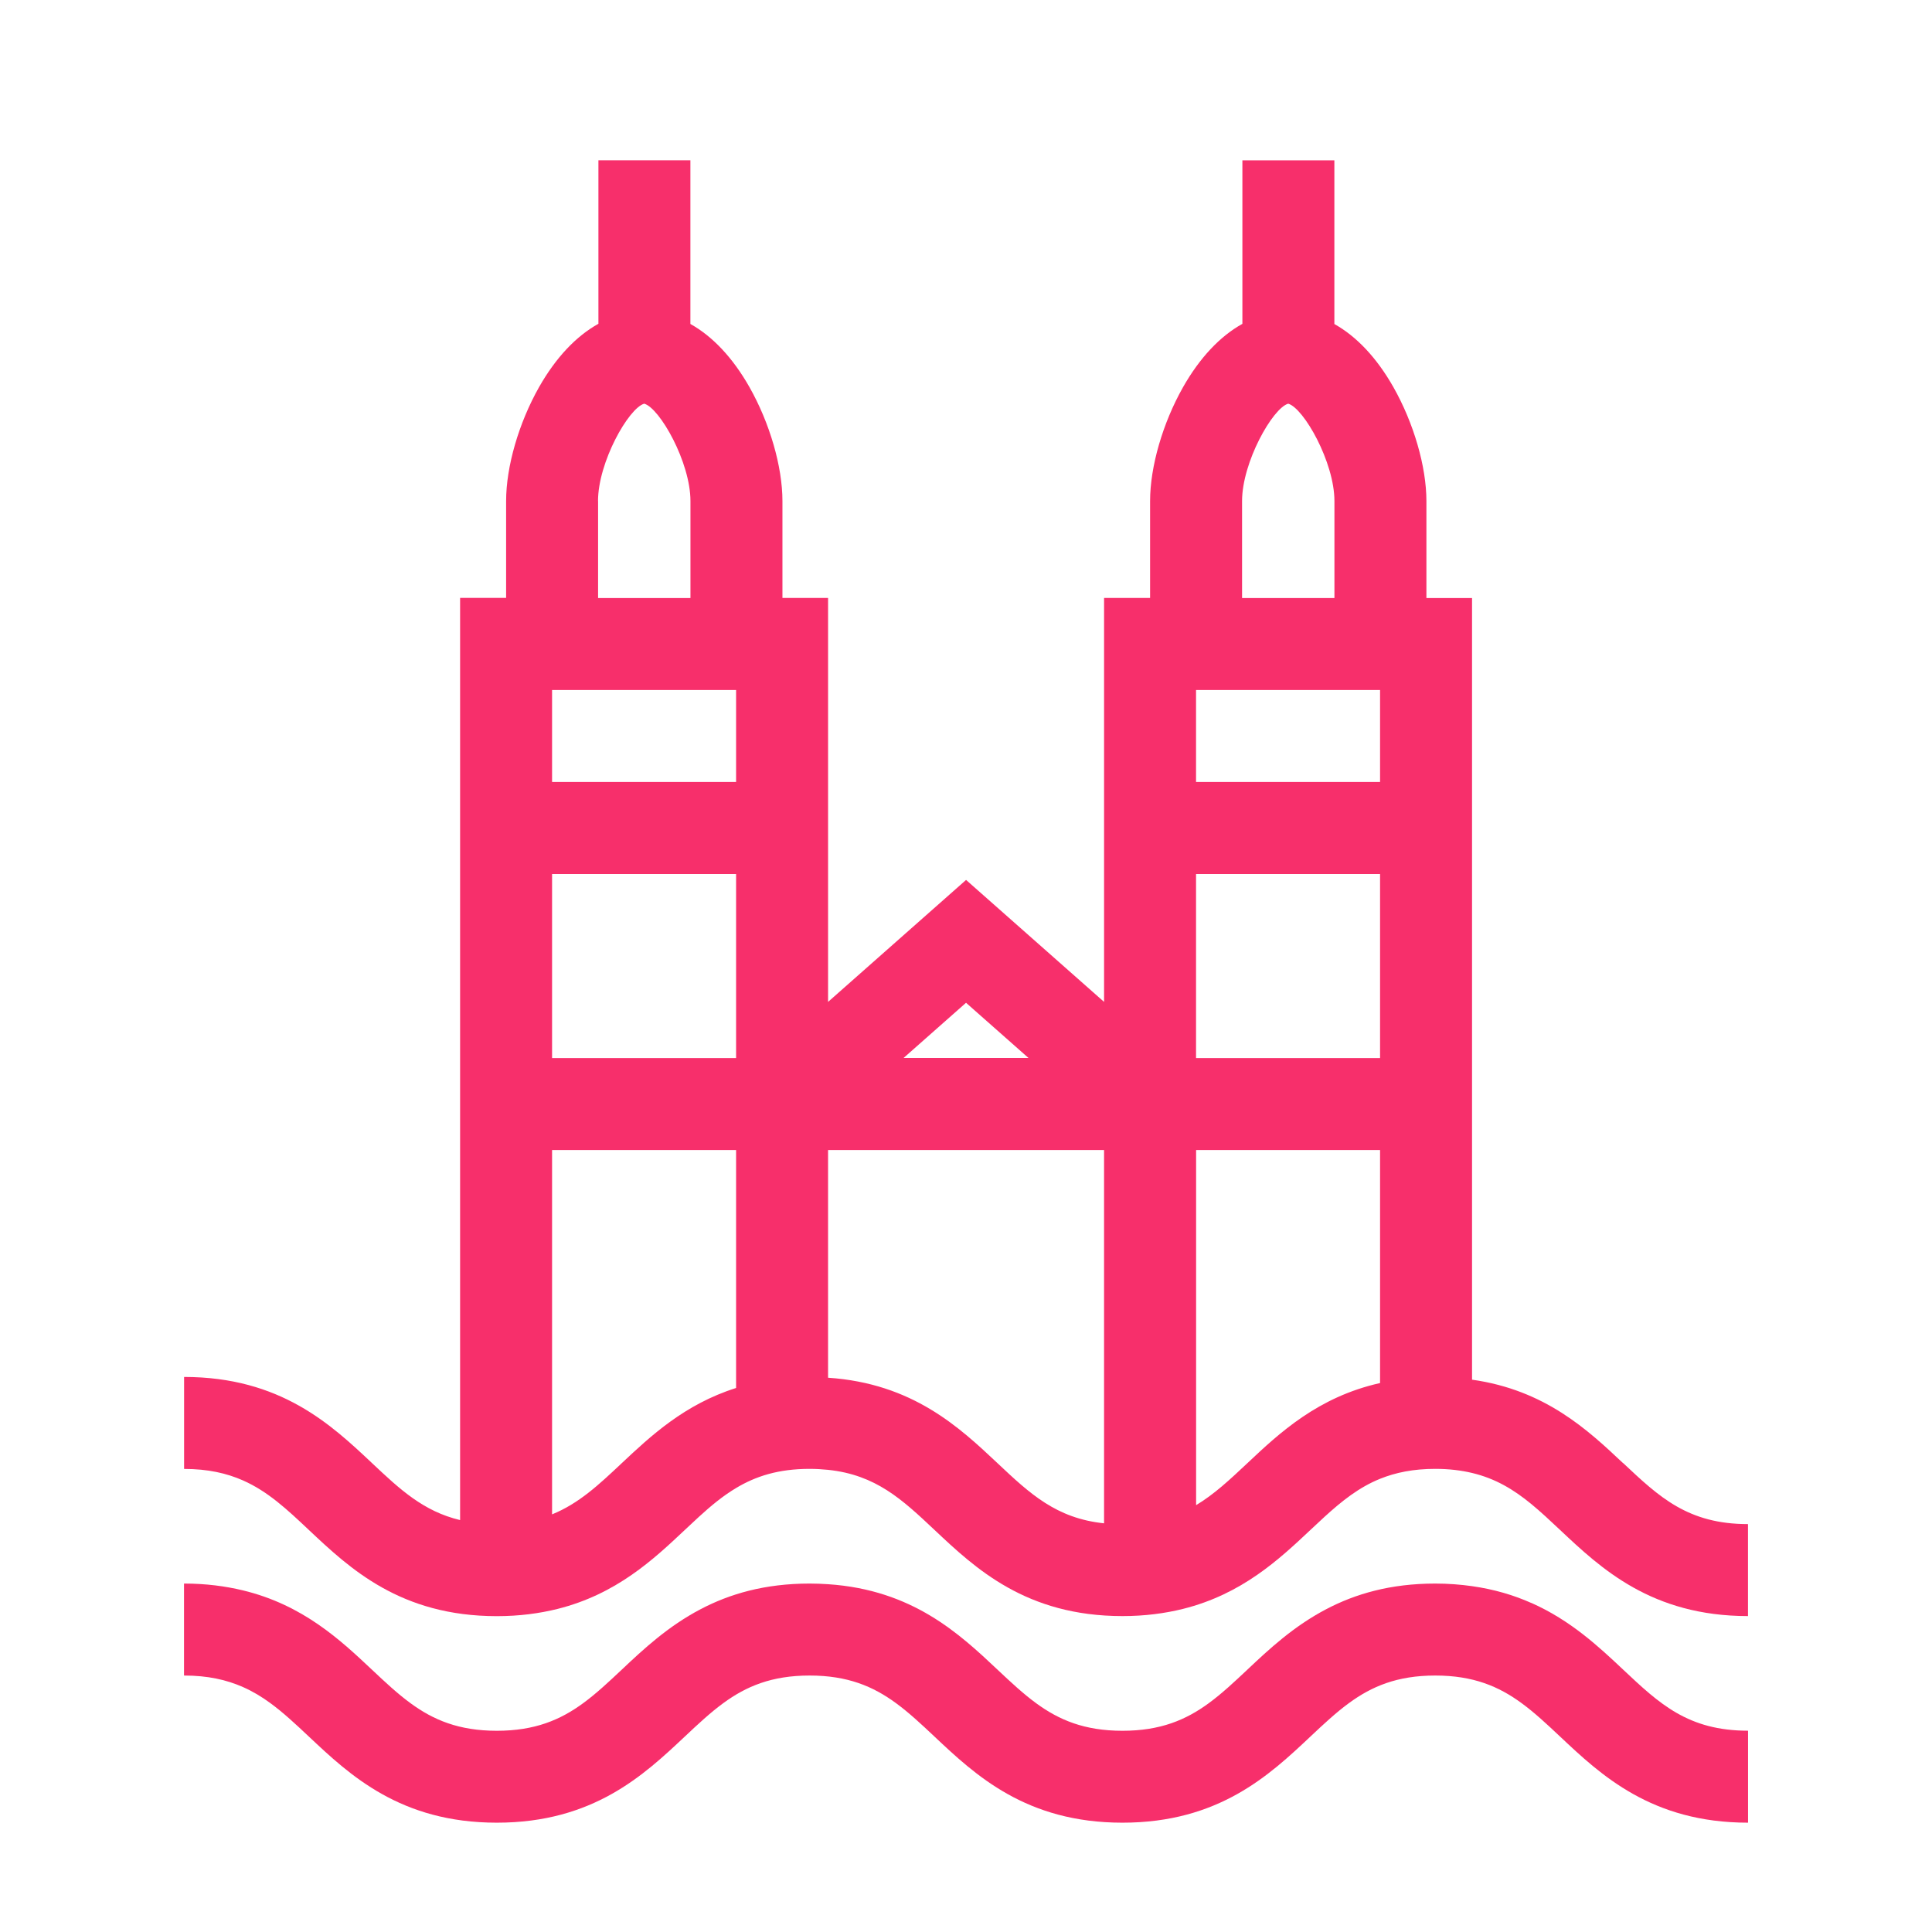
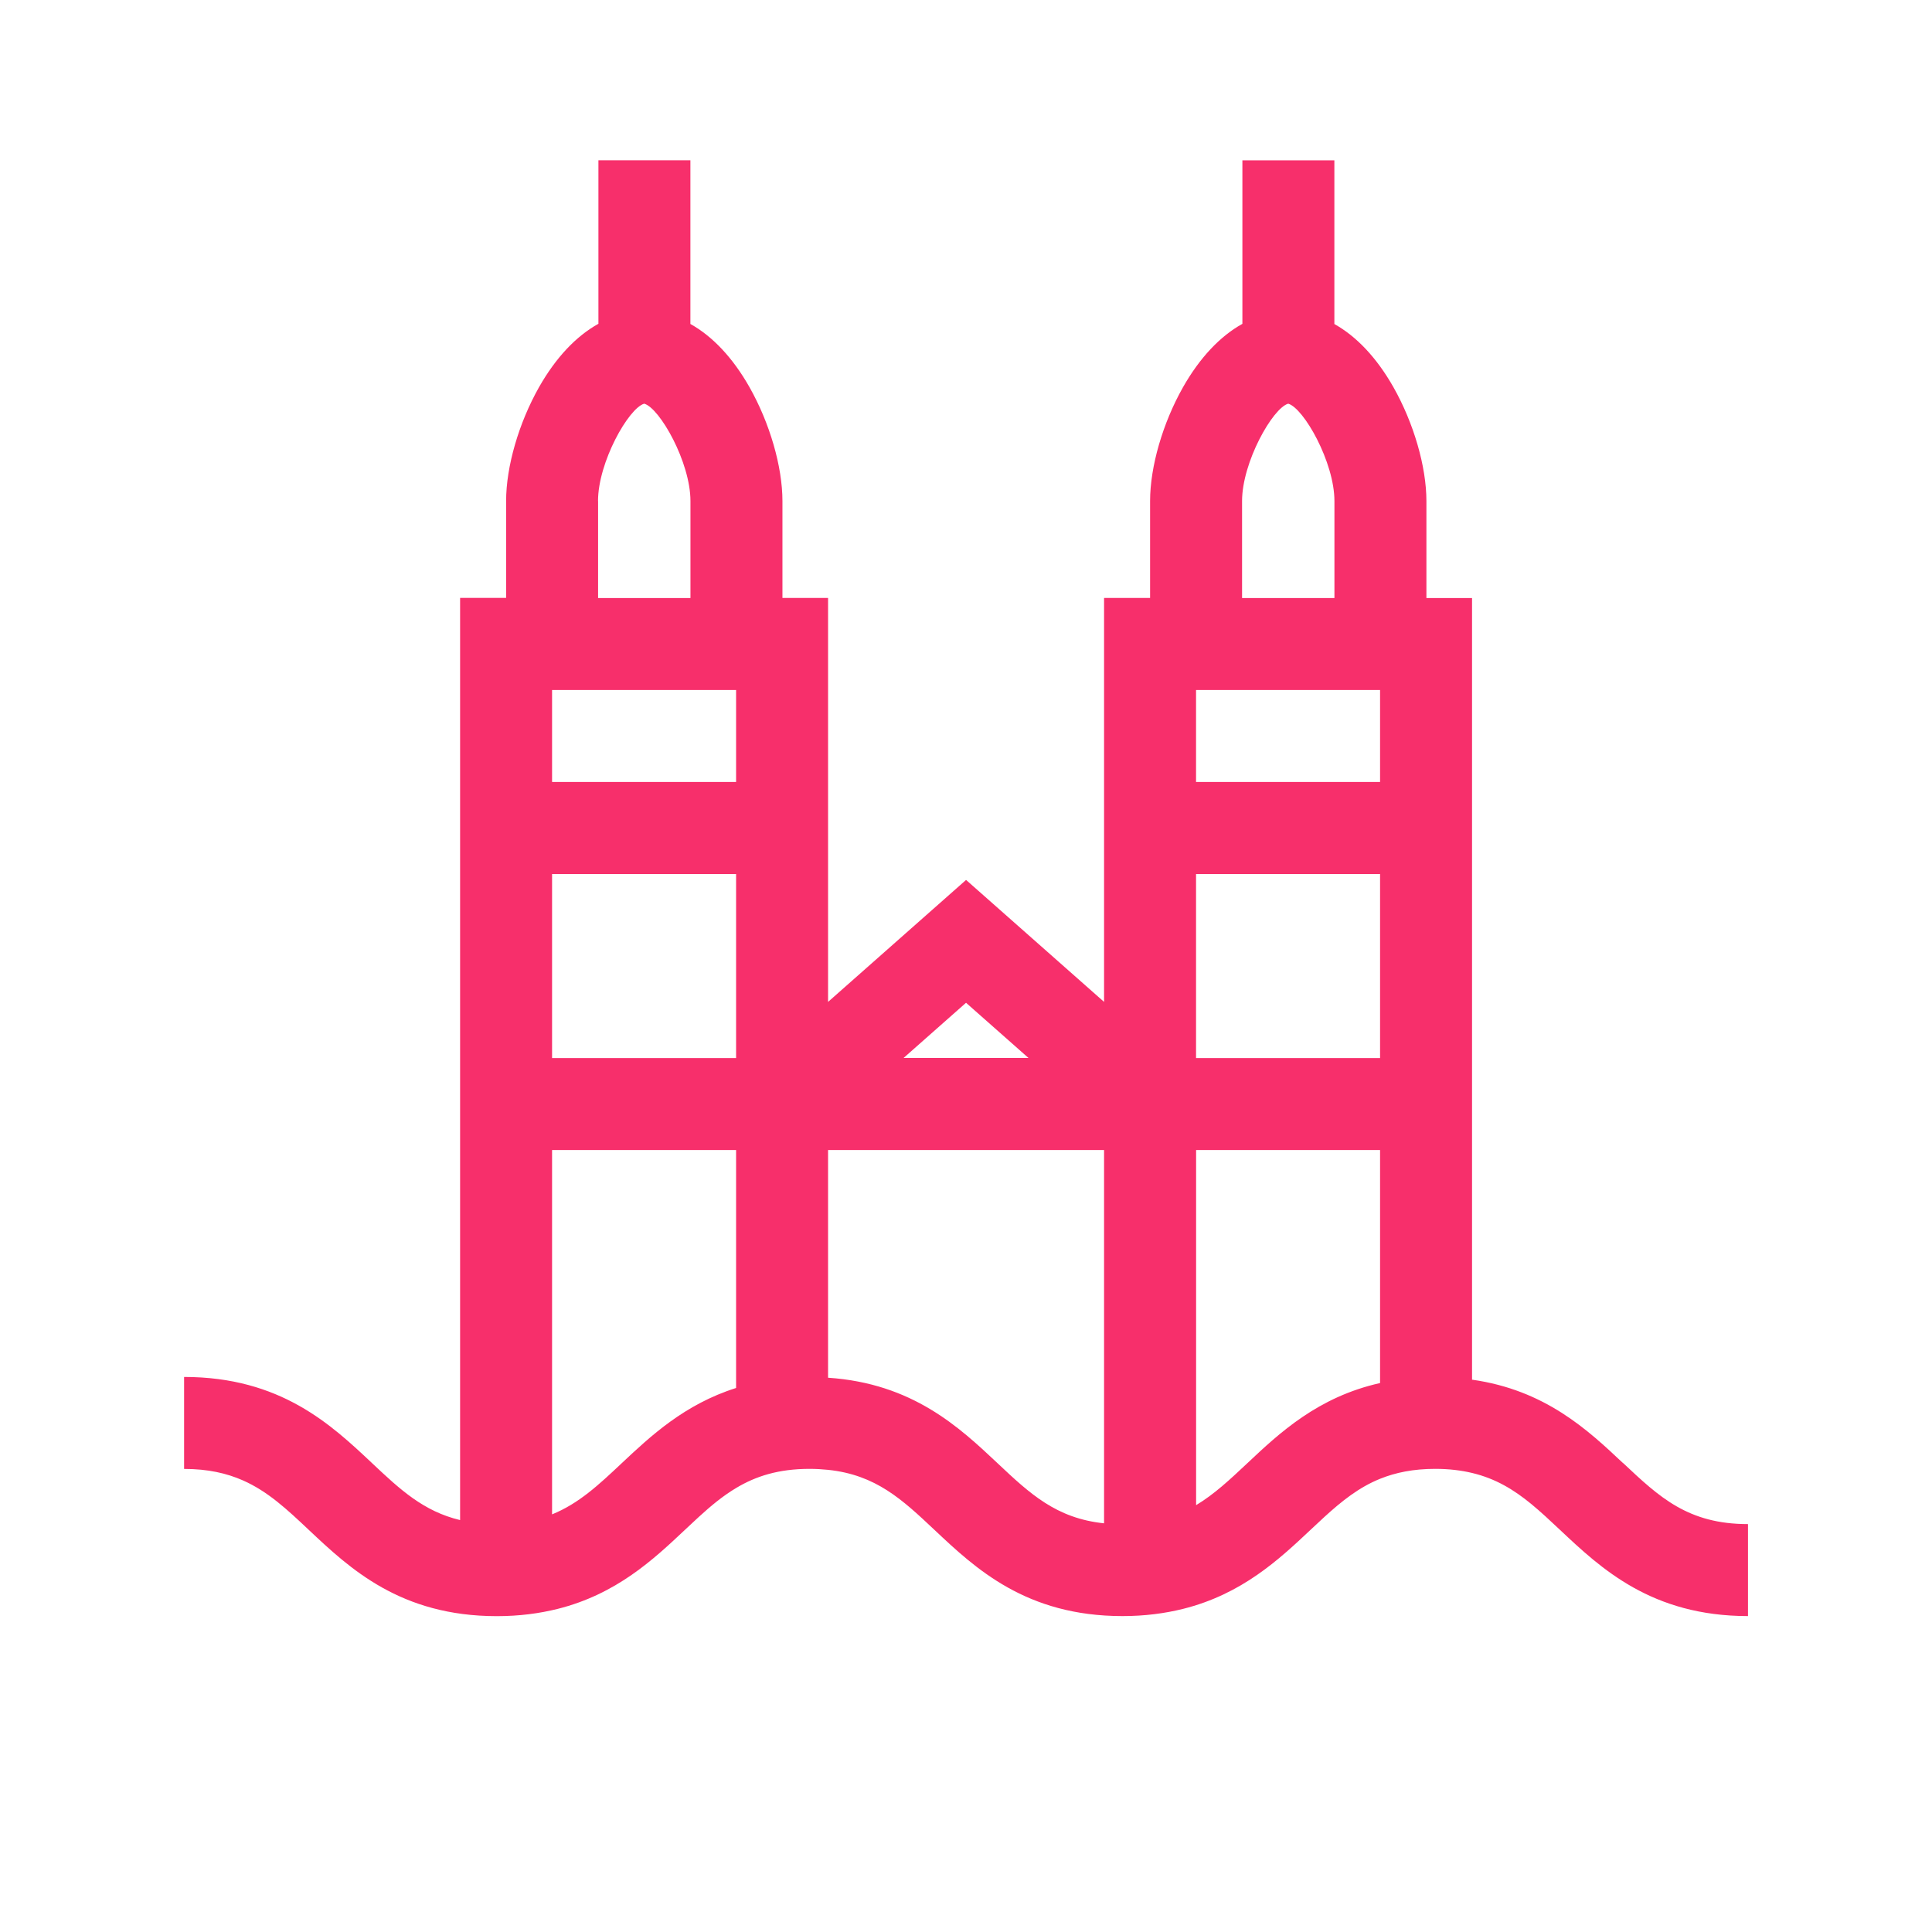
<svg xmlns="http://www.w3.org/2000/svg" id="a" viewBox="0 0 297.64 297.64">
  <defs>
    <style>.b{fill:#f72f6b;}</style>
  </defs>
  <path class="b" d="M250.06,225.42c-5.43-5.11-12.01-11.28-23.28-12.87v-120.42h-7.03v-14.94c0-5.29-1.95-12.01-5.08-17.54-2.57-4.53-5.68-7.82-9.1-9.73v-25.22h-14.17v25.19c-3.44,1.91-6.56,5.21-9.14,9.75-3.13,5.53-5.08,12.25-5.08,17.54v14.94h-7.09v62.23l-21.26-18.79-21.26,18.79v-62.23h-7.03v-14.94c0-5.29-1.95-12.01-5.08-17.54-2.57-4.53-5.68-7.82-9.1-9.73v-25.22h-14.17v25.19c-3.44,1.91-6.56,5.21-9.14,9.75-3.13,5.53-5.08,12.25-5.08,17.54v14.94h-7.09v142.07c-5.65-1.35-9.27-4.73-13.57-8.78-6.28-5.91-14.09-13.27-28.95-13.27v14.17c3.66,0,6.55.66,9.07,1.77,3.84,1.7,6.79,4.46,10.16,7.64,6.28,5.91,14.09,13.27,28.95,13.27,3.48,0,6.56-.42,9.34-1.11,9.08-2.27,14.8-7.63,19.61-12.16.74-.7,1.46-1.37,2.17-2.02,1.87-1.71,3.7-3.23,5.74-4.45,3.04-1.82,6.53-2.95,11.33-2.95,1,0,1.94.06,2.84.15,7.36.77,11.42,4.57,16.4,9.26,6.28,5.91,14.09,13.27,28.95,13.27,3.48,0,6.56-.42,9.34-1.11,9.08-2.27,14.8-7.63,19.61-12.15.74-.7,1.46-1.37,2.17-2.02,2.7-2.46,5.31-4.55,8.57-5.87,2.38-.96,5.12-1.53,8.5-1.53,2.12,0,3.99.23,5.67.63,3.65.87,6.45,2.59,9.13,4.79,1.47,1.21,2.91,2.56,4.43,3.99,6.28,5.91,14.09,13.27,28.95,13.27v-14.17c-9.24,0-13.65-4.15-19.24-9.41ZM184.26,177.17h28.35v35.9c-9.57,2.14-15.5,7.69-20.45,12.35-2.68,2.52-5.09,4.78-7.89,6.46v-54.71ZM184.26,134.65h28.35v28.35h-28.35v-28.35ZM184.26,106.3h28.35v14.17h-28.35v-14.17ZM191.35,77.19c0-5.98,4.71-14.32,7.11-15,2.4.69,7.12,9.02,7.12,15v14.94h-14.23v-14.94ZM148.83,154.49l9.62,8.5h-19.25l9.62-8.5ZM170.09,177.17v57.51c-7.37-.77-11.43-4.57-16.41-9.26-5.87-5.52-13.08-12.3-26.11-13.17v-35.08h42.52ZM85.05,177.17h28.35v36.66c-7.94,2.51-13.17,7.41-17.62,11.59-3.54,3.33-6.61,6.21-10.73,7.88v-56.13ZM85.05,134.65h28.35v28.35h-28.35v-28.35ZM85.05,106.3h28.35v14.17h-28.35v-14.17ZM92.13,77.19c0-5.98,4.71-14.32,7.12-15,2.4.69,7.12,9.02,7.12,15v14.94h-14.23v-14.94Z" />
-   <path class="b" d="M235.91,246.95c-2.67-1.19-5.68-2.1-9.13-2.59-1.77-.25-3.65-.4-5.67-.4-6.94,0-12.33,1.61-16.76,3.93-5.05,2.64-8.85,6.19-12.19,9.34-2.04,1.92-3.92,3.68-5.94,5.16-3.51,2.57-7.43,4.25-13.3,4.25s-9.79-1.68-13.3-4.25c-2.02-1.48-3.9-3.24-5.94-5.16-5.87-5.52-13.08-12.3-26.11-13.17-.92-.06-1.86-.1-2.84-.1-6.94,0-12.33,1.61-16.76,3.93-5.05,2.64-8.85,6.19-12.19,9.34-2.04,1.92-3.92,3.68-5.94,5.16-3.51,2.57-7.43,4.25-13.3,4.25s-9.79-1.68-13.3-4.25c-2.02-1.48-3.9-3.24-5.94-5.16-4.85-4.57-10.64-9.99-19.88-12.22-2.71-.65-5.7-1.05-9.07-1.05v14.17c3.66,0,6.55.66,9.07,1.77,1.52.67,2.91,1.51,4.23,2.48,2.02,1.48,3.9,3.24,5.94,5.16,6.28,5.91,14.09,13.26,28.95,13.26s22.67-7.36,28.95-13.26c2.04-1.92,3.92-3.68,5.94-5.16,3.51-2.57,7.43-4.25,13.3-4.25s9.79,1.68,13.3,4.25c2.02,1.48,3.9,3.24,5.94,5.16,6.28,5.91,14.09,13.26,28.95,13.26s22.67-7.35,28.95-13.26c2.04-1.92,3.92-3.68,5.94-5.16,3.51-2.57,7.43-4.25,13.3-4.25s9.79,1.68,13.3,4.25c2.02,1.48,3.9,3.24,5.94,5.16,6.28,5.91,14.09,13.26,28.95,13.26v-14.17c-9.24,0-13.65-4.15-19.24-9.41-3.76-3.54-8.09-7.59-14.15-10.28Z" />
</svg>